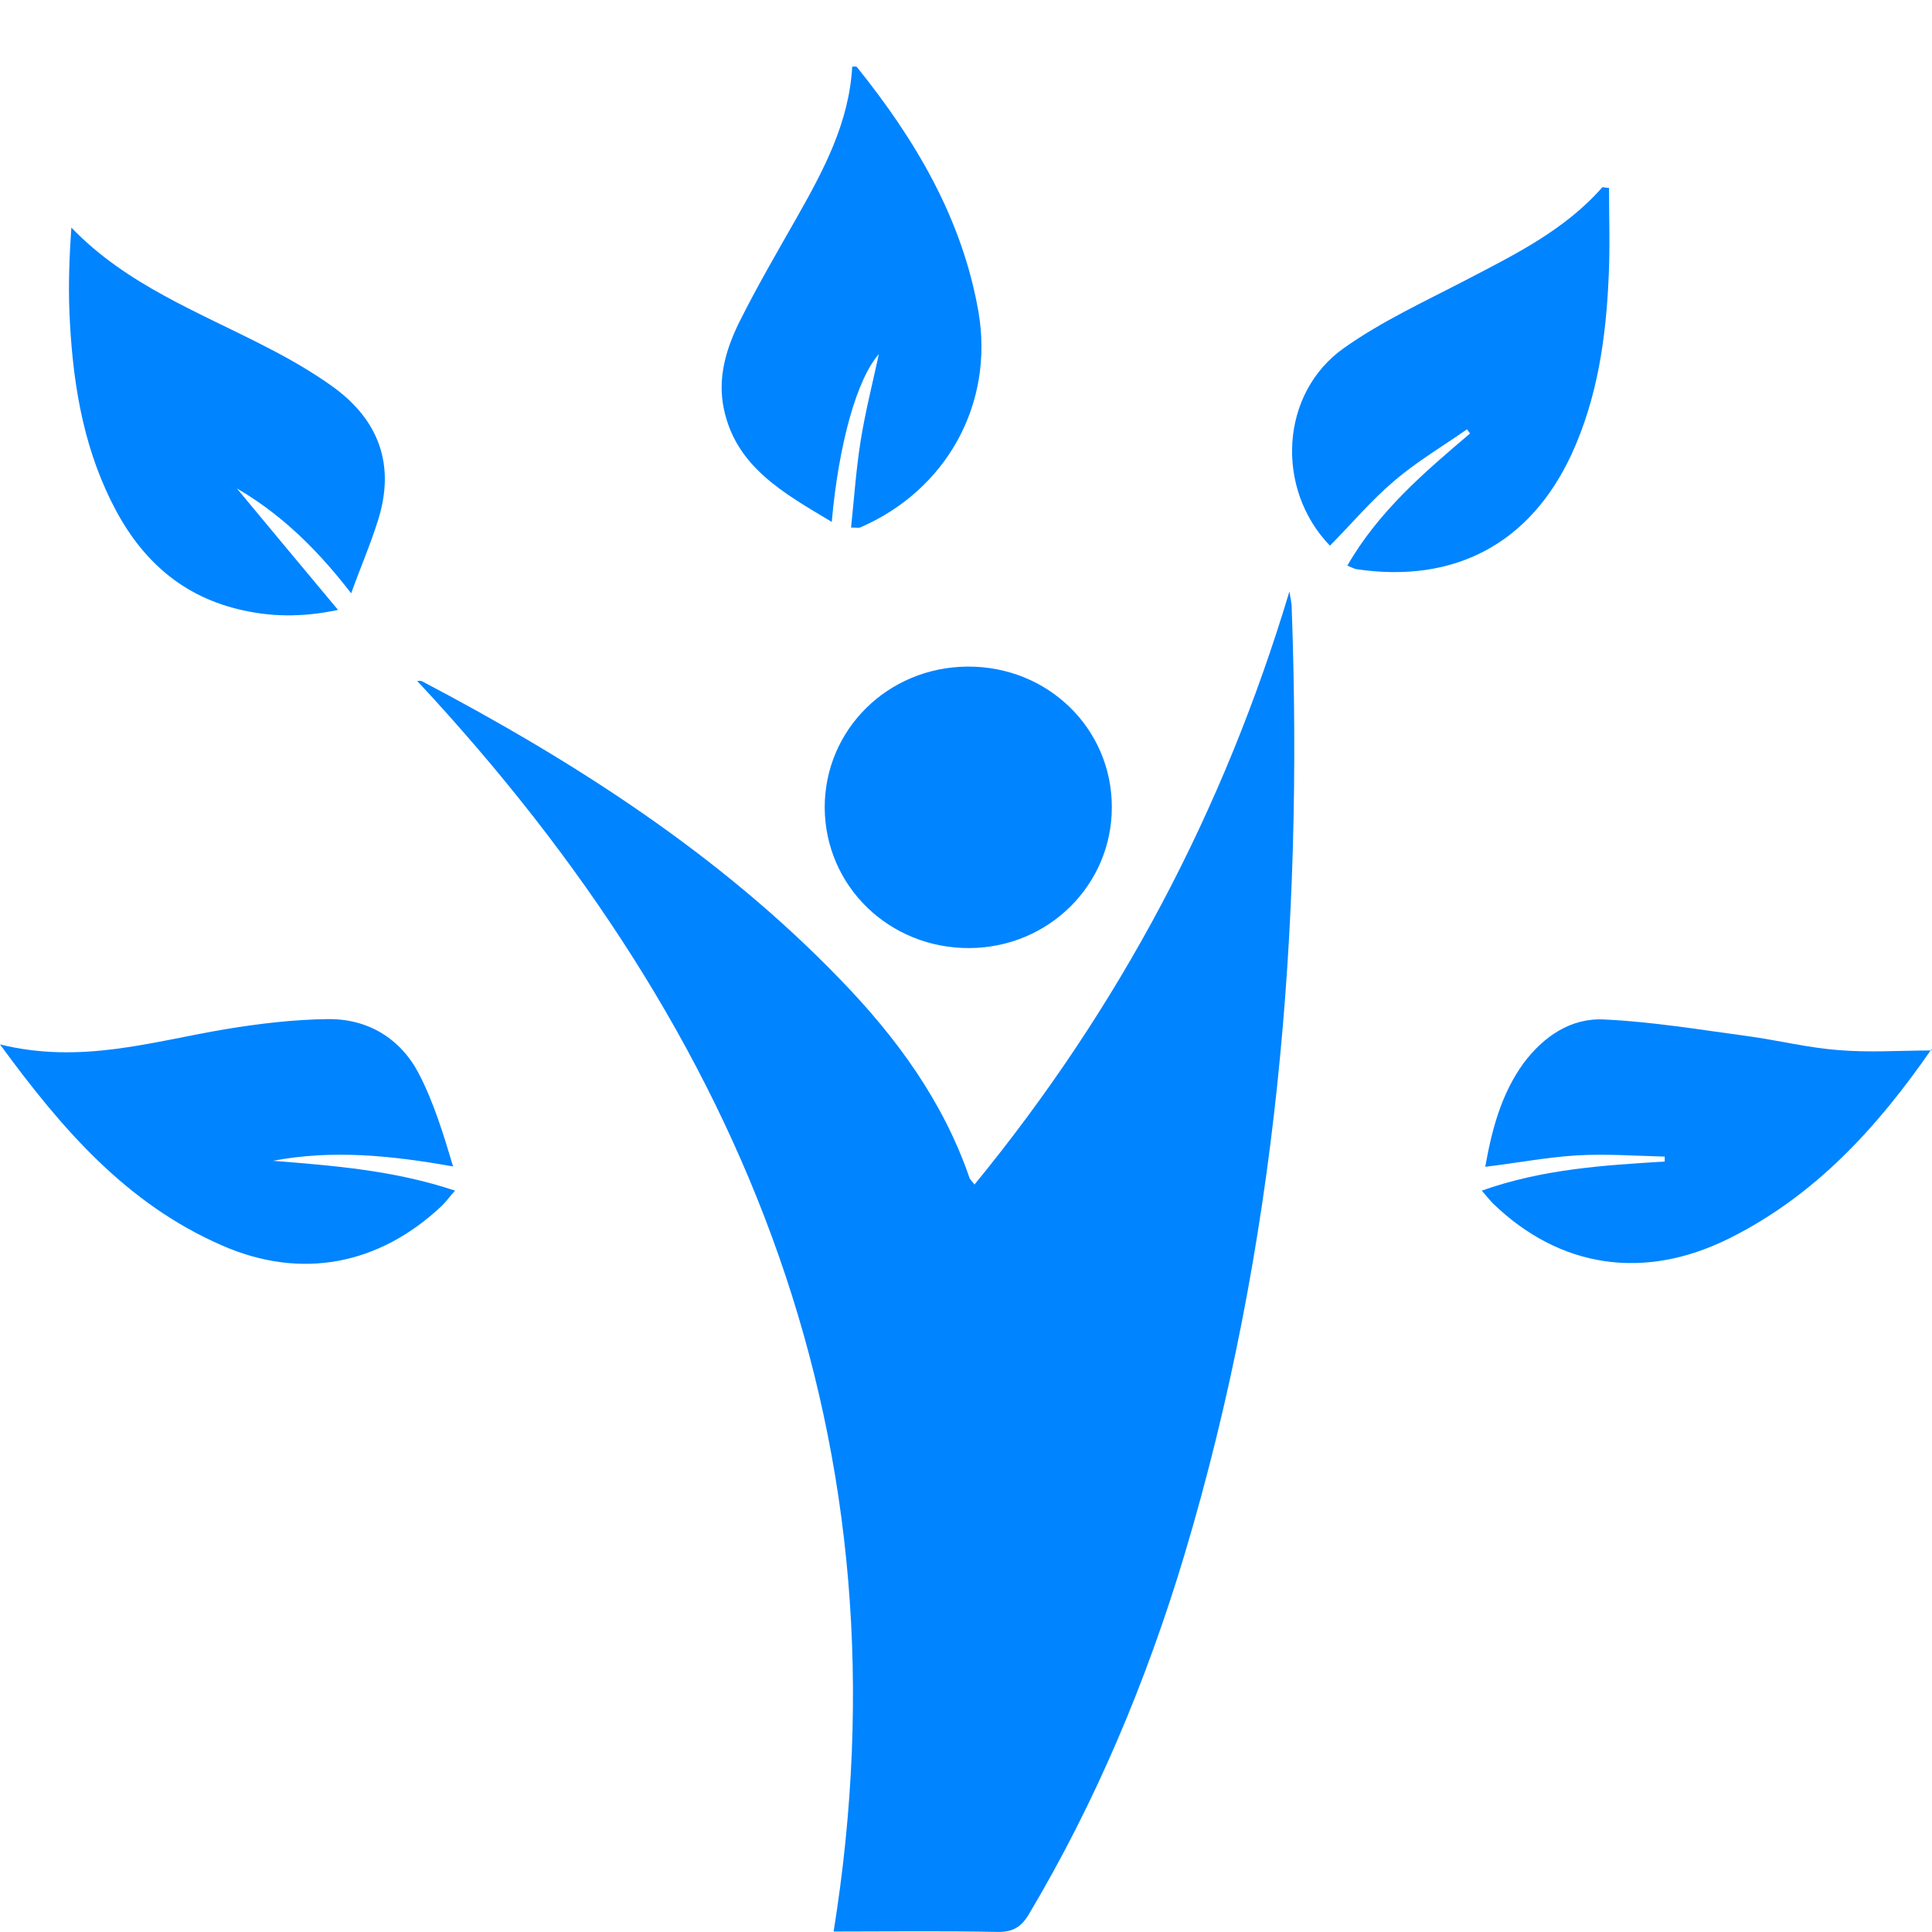
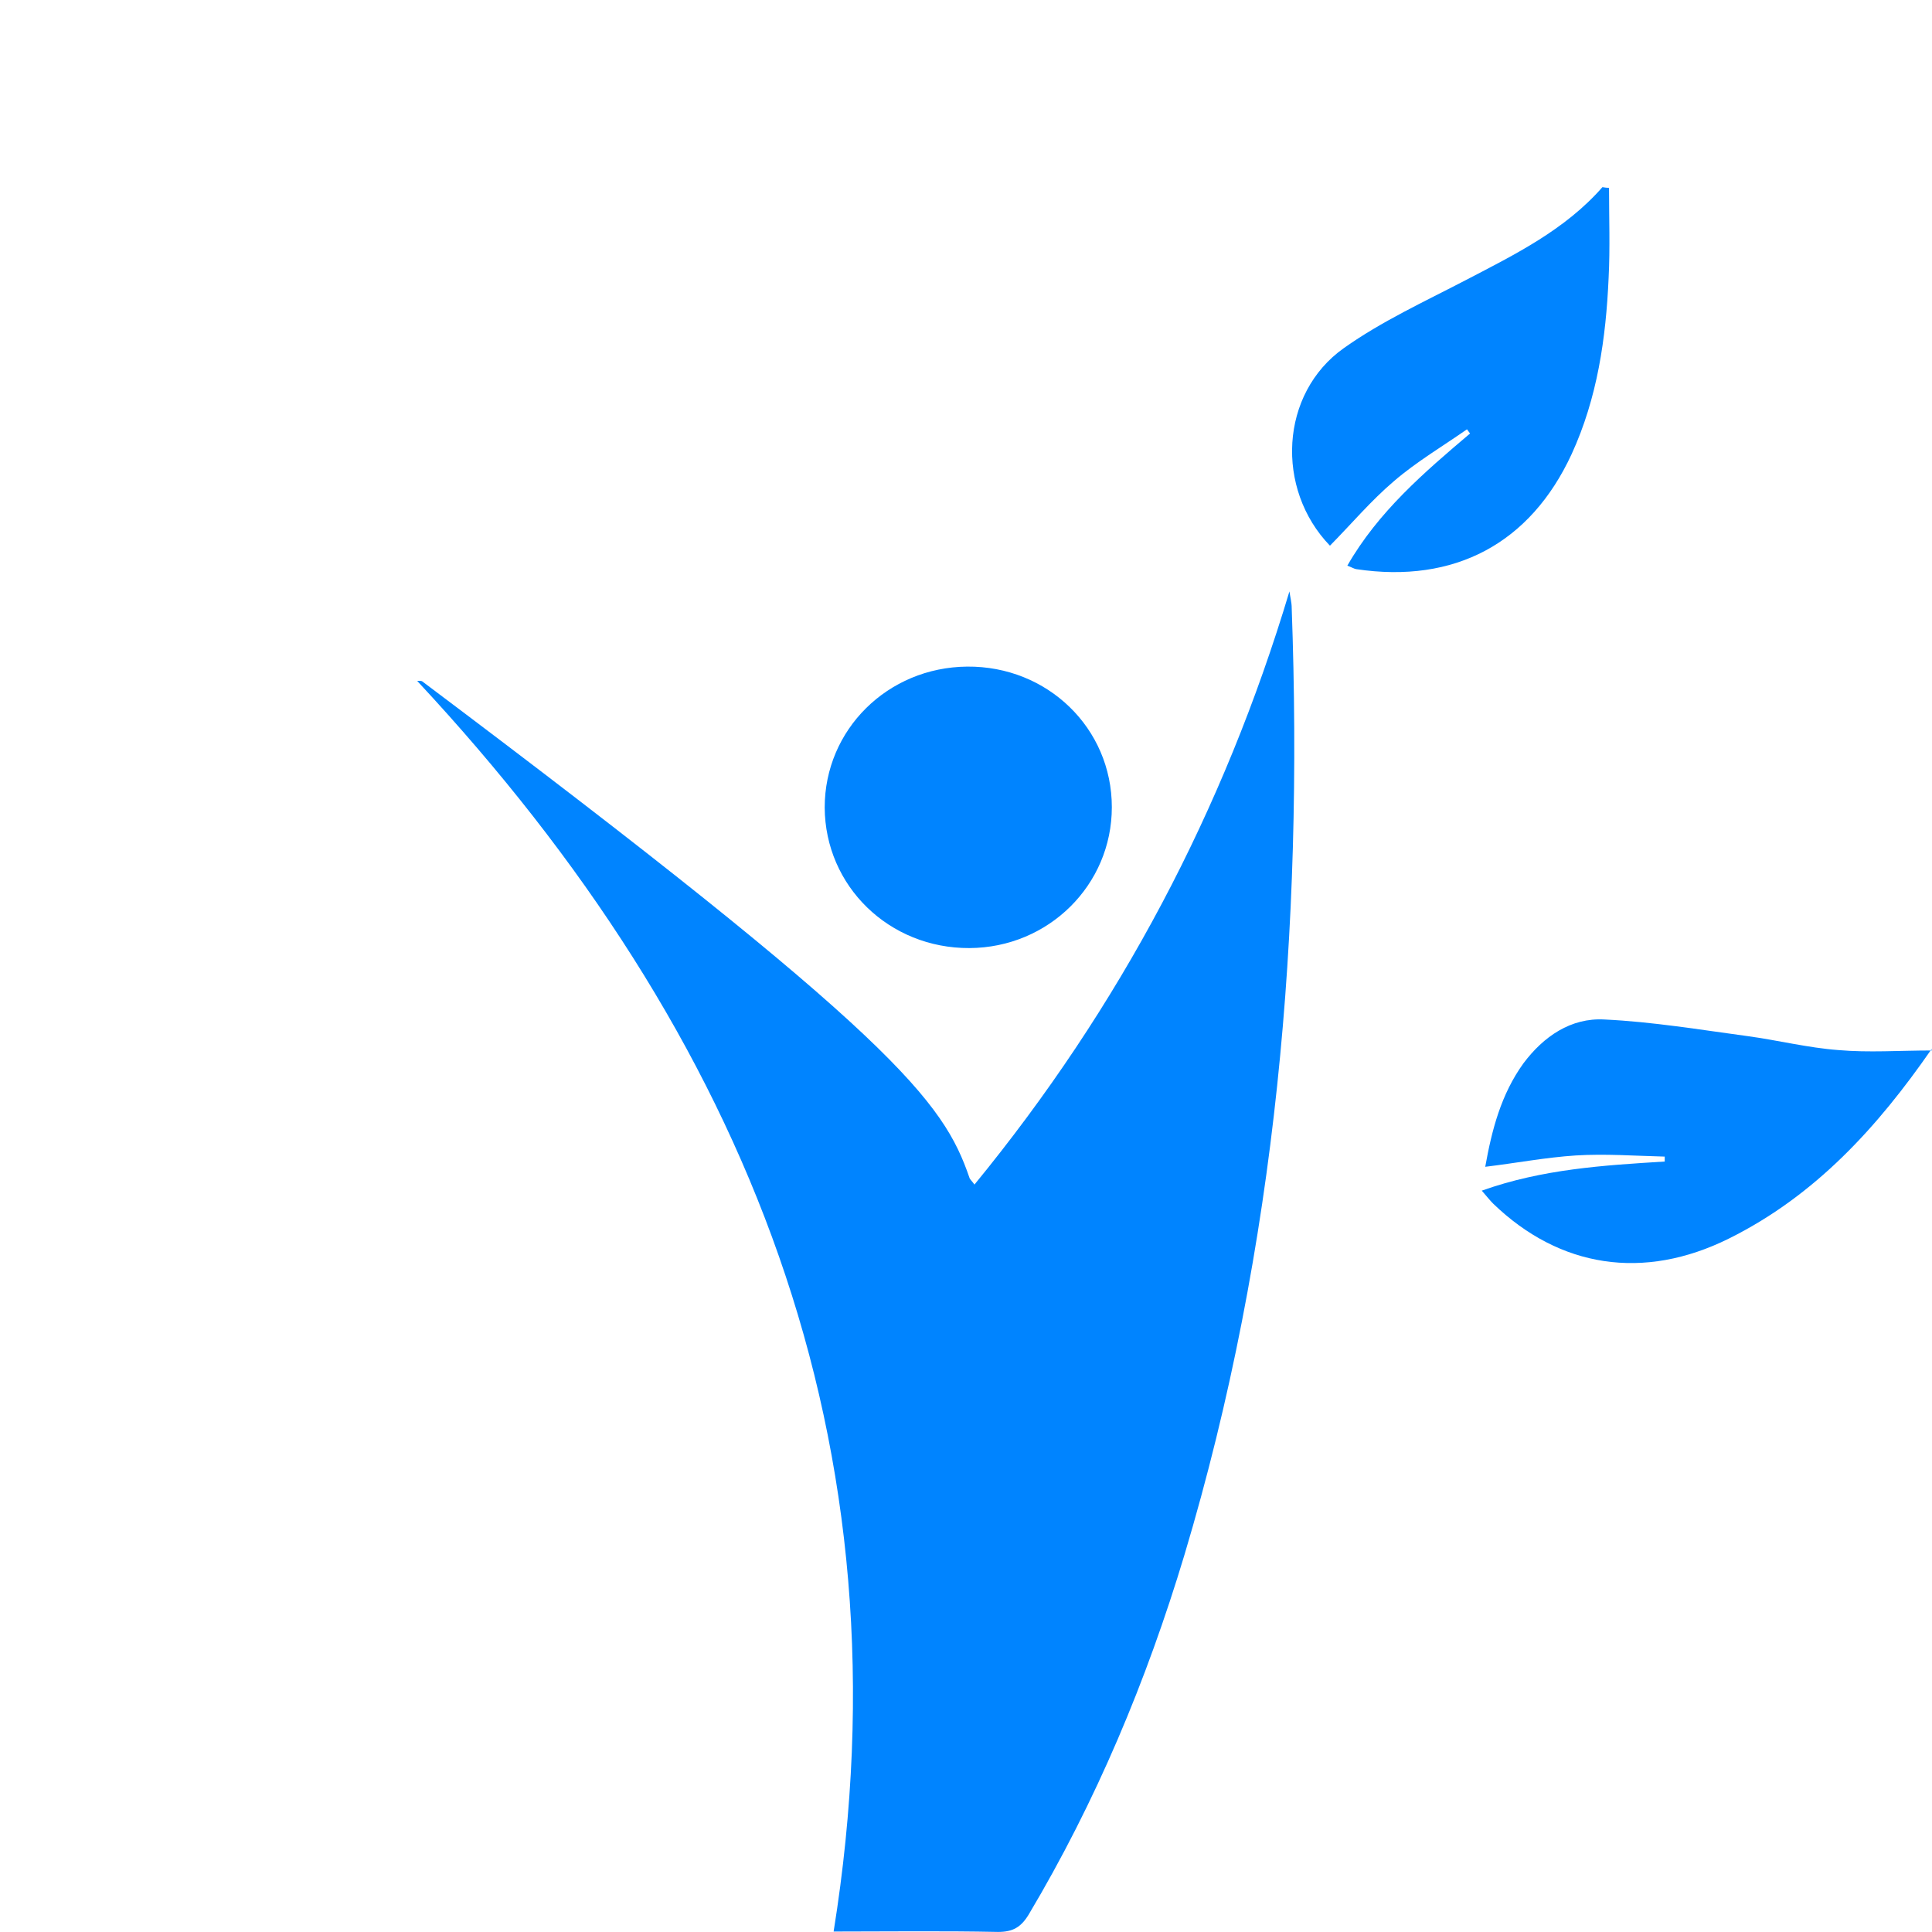
<svg xmlns="http://www.w3.org/2000/svg" width="29" height="29" viewBox="0 0 29 29" fill="none">
-   <path d="M12.513 28.993C13.689 21.666 11.232 15.552 6.262 10.221C6.291 10.221 6.32 10.216 6.337 10.227C8.643 11.441 10.815 12.836 12.623 14.713C13.457 15.575 14.158 16.533 14.552 17.679C14.558 17.702 14.587 17.724 14.627 17.781C16.811 15.116 18.37 12.161 19.355 8.877C19.366 8.962 19.389 9.042 19.389 9.127C19.563 13.942 19.169 18.694 17.779 23.339C17.211 25.227 16.452 27.042 15.438 28.743C15.322 28.931 15.201 28.999 14.981 28.999C14.152 28.982 13.324 28.993 12.513 28.993Z" fill="#0084FF" />
-   <path d="M3.365 7.102C3.643 7.437 3.921 7.771 4.199 8.106C4.478 8.441 4.756 8.775 5.074 9.155C4.512 9.274 4.037 9.257 3.574 9.144C2.664 8.923 2.068 8.333 1.674 7.533C1.227 6.637 1.083 5.667 1.042 4.681C1.025 4.261 1.042 3.841 1.071 3.416C1.899 4.278 2.989 4.686 4.008 5.214C4.35 5.389 4.686 5.582 4.993 5.803C5.694 6.308 5.932 6.983 5.677 7.8C5.567 8.157 5.416 8.503 5.271 8.906C4.703 8.168 4.078 7.579 3.278 7.182C3.307 7.159 3.336 7.131 3.365 7.102Z" fill="#0084FF" />
+   <path d="M12.513 28.993C13.689 21.666 11.232 15.552 6.262 10.221C6.291 10.221 6.32 10.216 6.337 10.227C13.457 15.575 14.158 16.533 14.552 17.679C14.558 17.702 14.587 17.724 14.627 17.781C16.811 15.116 18.37 12.161 19.355 8.877C19.366 8.962 19.389 9.042 19.389 9.127C19.563 13.942 19.169 18.694 17.779 23.339C17.211 25.227 16.452 27.042 15.438 28.743C15.322 28.931 15.201 28.999 14.981 28.999C14.152 28.982 13.324 28.993 12.513 28.993Z" fill="#0084FF" />
  <path d="M24.152 2.82C24.152 3.268 24.169 3.722 24.146 4.17C24.106 5.077 23.978 5.973 23.59 6.818C22.97 8.157 21.835 8.764 20.357 8.543C20.323 8.537 20.288 8.514 20.224 8.491C20.688 7.681 21.377 7.091 22.066 6.507C22.049 6.484 22.037 6.467 22.02 6.444C21.655 6.699 21.261 6.932 20.925 7.221C20.578 7.516 20.282 7.868 19.963 8.191C19.141 7.34 19.21 5.905 20.172 5.225C20.74 4.822 21.383 4.527 22.003 4.204C22.744 3.818 23.492 3.45 24.053 2.809C24.088 2.815 24.123 2.82 24.152 2.82Z" fill="#0084FF" />
-   <path d="M12.485 7.834C11.755 7.397 11.043 7.006 10.863 6.127C10.77 5.667 10.898 5.242 11.095 4.839C11.361 4.306 11.662 3.79 11.958 3.269C12.363 2.554 12.746 1.839 12.792 1C12.827 1 12.85 0.994 12.862 1.006C13.742 2.1 14.443 3.28 14.687 4.681C14.924 6.059 14.211 7.357 12.908 7.919C12.89 7.925 12.873 7.919 12.775 7.919C12.821 7.477 12.85 7.046 12.919 6.615C12.989 6.178 13.099 5.747 13.192 5.316C12.867 5.679 12.589 6.654 12.485 7.834Z" fill="#0084FF" />
  <path d="M22.294 17.514C22.393 16.959 22.532 16.425 22.868 15.96C23.169 15.558 23.58 15.274 24.084 15.303C24.803 15.337 25.515 15.456 26.228 15.552C26.686 15.614 27.137 15.728 27.595 15.762C28.053 15.802 28.511 15.768 28.997 15.768C28.98 15.722 28.997 15.739 28.991 15.751C28.186 16.913 27.253 17.945 25.95 18.592C24.67 19.227 23.412 19.029 22.416 18.07C22.364 18.019 22.317 17.957 22.242 17.872C23.152 17.548 24.067 17.492 24.988 17.435C24.988 17.412 24.988 17.384 24.988 17.361C24.542 17.35 24.096 17.316 23.65 17.344C23.204 17.373 22.758 17.458 22.294 17.514Z" fill="#0084FF" />
-   <path d="M0 15.677C1.217 15.978 2.288 15.632 3.377 15.45C3.887 15.365 4.409 15.303 4.924 15.297C5.527 15.291 6.013 15.592 6.286 16.114C6.512 16.55 6.657 17.027 6.801 17.509C5.874 17.344 4.994 17.254 4.096 17.424C5.005 17.497 5.915 17.566 6.83 17.872C6.749 17.962 6.697 18.036 6.633 18.099C5.689 18.989 4.519 19.216 3.331 18.694C1.9 18.07 0.933 16.953 0 15.677Z" fill="#0084FF" />
  <path d="M12.379 12.121C12.379 10.953 13.323 10.017 14.517 10.006C15.722 9.995 16.689 10.93 16.689 12.116C16.689 13.284 15.739 14.225 14.551 14.231C13.346 14.236 12.385 13.301 12.379 12.121Z" fill="#0084FF" />
</svg>